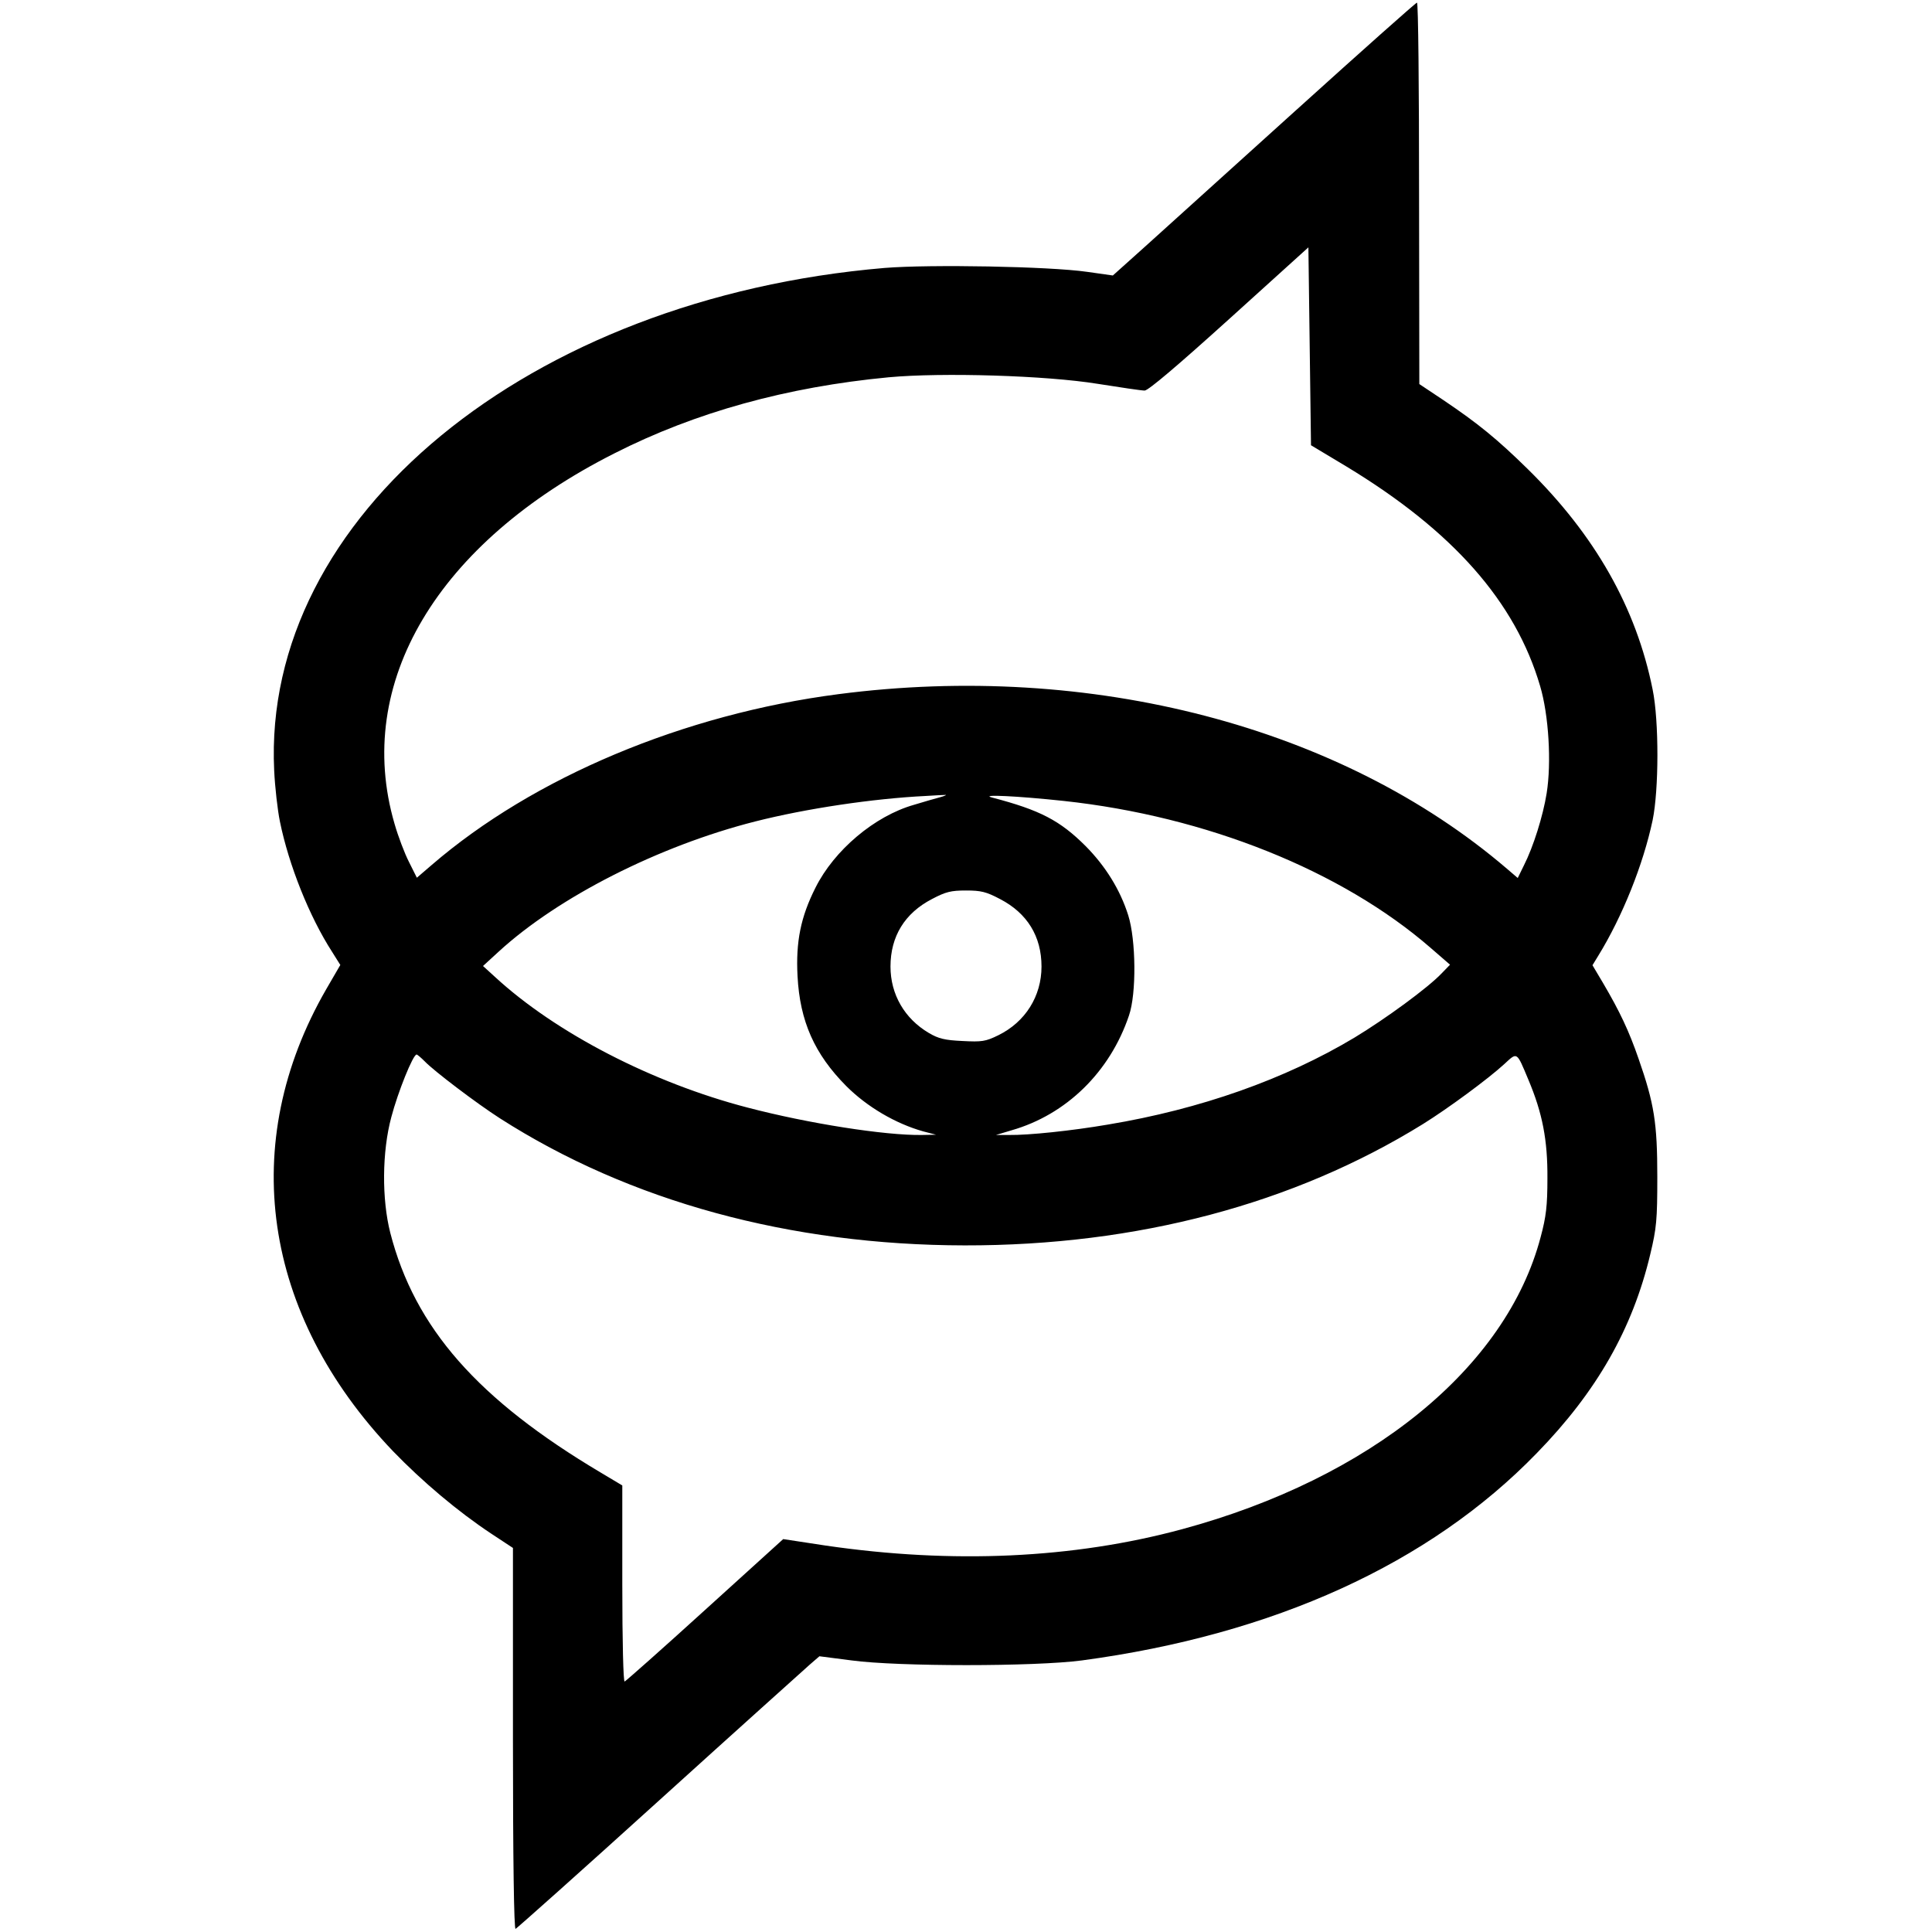
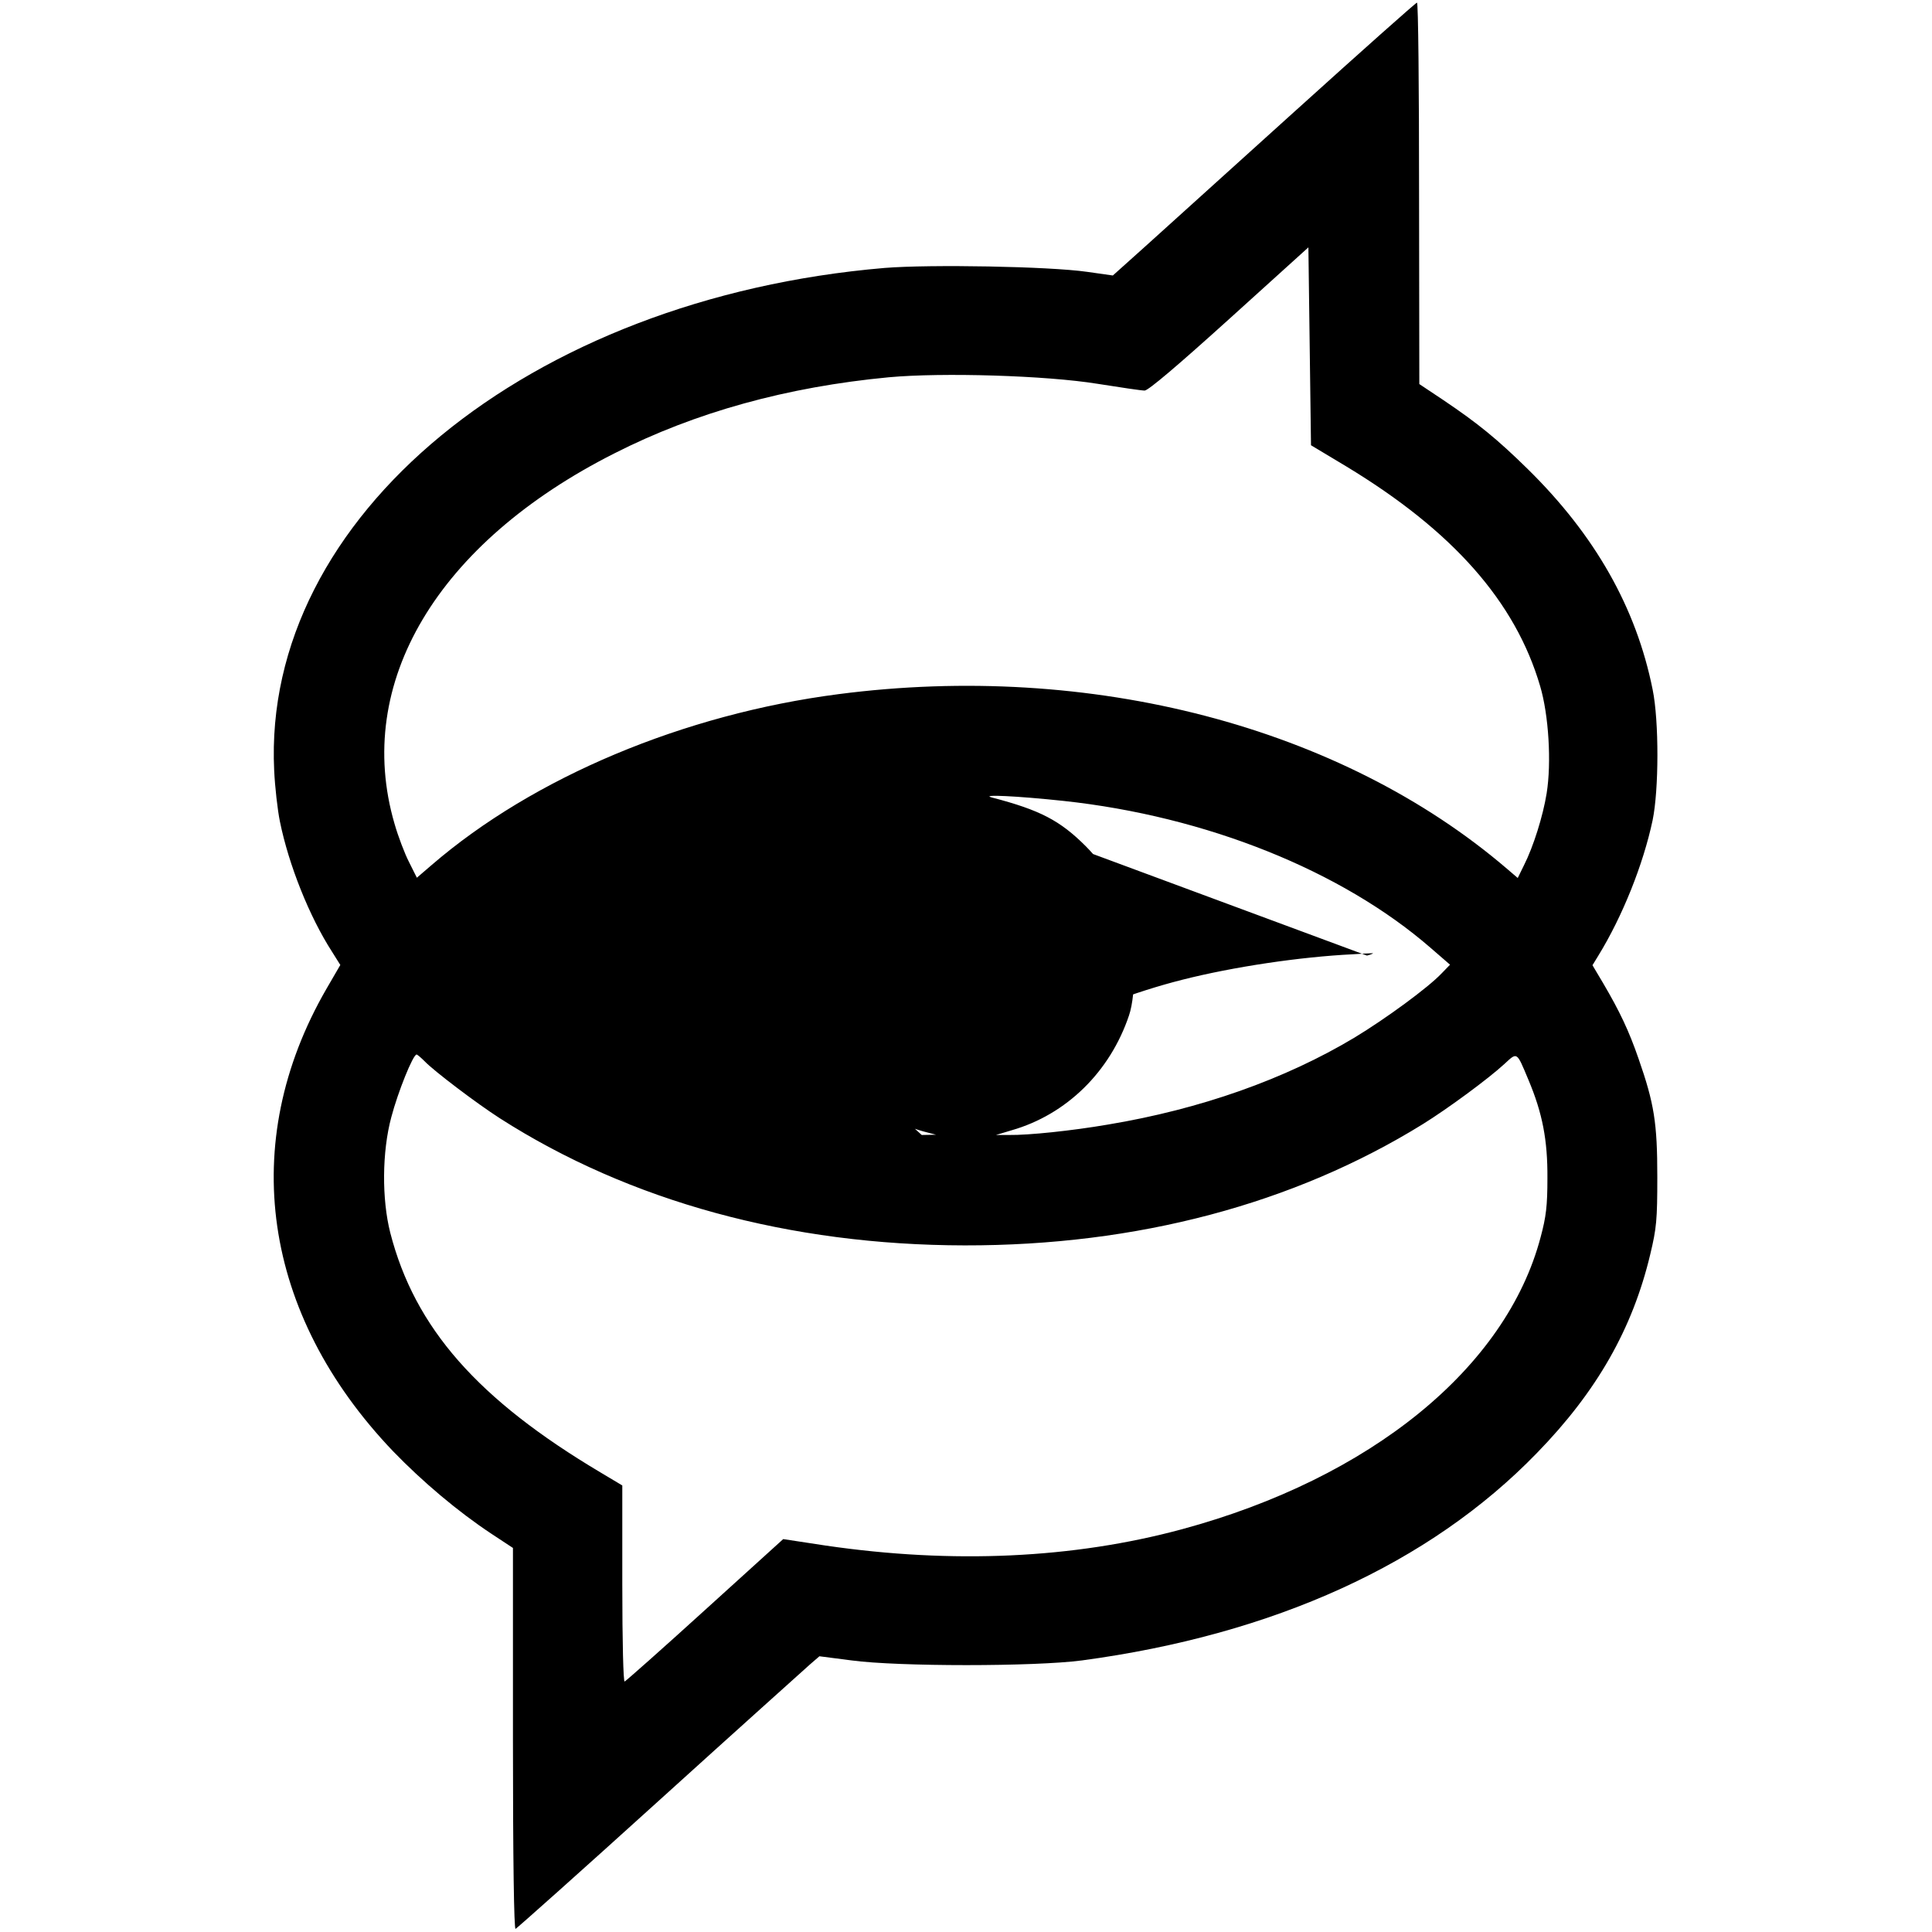
<svg xmlns="http://www.w3.org/2000/svg" version="1.0" width="742pt" height="742pt" viewBox="0 0 742 742" preserveAspectRatio="xMidYMid meet">
  <g transform="translate(0,742) scale(0.1,-0.1)" fill="#000000" stroke="none">
-     <path d="M4980 6999 c-250 -226 -511 -462 -580 -524 l-126 -113 -99 14 c-146 21 -602 29 -777 15 -1369 -116 -2392 -957 -2345 -1930 3 -64 13 -152 22 -196 34 -167 113 -365 200 -500 l32 -51 -54 -93 c-341 -591 -246 -1248 256 -1774 113 -117 249 -232 379 -318 l82 -54 0 -733 c0 -465 4 -732 10 -730 5 2 253 223 551 493 298 270 559 504 579 522 l37 32 124 -16 c178 -24 702 -24 884 0 737 99 1335 371 1747 796 231 237 368 478 436 764 24 100 27 132 27 297 0 208 -12 282 -72 454 -37 107 -72 181 -136 290 l-41 69 22 36 c93 151 173 351 209 521 24 116 25 380 0 502 -63 314 -221 592 -478 845 -119 117 -193 177 -325 266 l-93 62 -1 733 c0 402 -3 732 -8 732 -4 0 -212 -185 -462 -411z m190 -1370 c410 -248 650 -520 745 -844 33 -111 44 -294 25 -412 -14 -87 -51 -205 -87 -276 l-24 -49 -42 36 c-638 546 -1598 796 -2567 670 -594 -77 -1171 -319 -1562 -656 l-57 -49 -30 60 c-17 33 -42 99 -56 148 -157 539 164 1078 845 1422 311 158 663 255 1053 292 206 19 604 7 802 -25 88 -14 169 -26 181 -26 14 0 128 97 325 275 l304 275 5 -380 5 -380 135 -81z m-1560 -1271 c-19 -5 -64 -18 -100 -29 -151 -43 -306 -174 -378 -318 -57 -113 -76 -208 -69 -340 9 -173 65 -299 187 -422 80 -80 189 -144 295 -174 l50 -13 -55 -1 c-141 -2 -435 44 -668 105 -366 95 -738 287 -972 503 l-45 41 60 55 c229 210 615 406 985 500 197 50 453 88 655 98 33 2 67 4 75 4 8 1 -1 -4 -20 -9z m475 -14 c548 -59 1068 -268 1409 -564 l75 -65 -32 -33 c-53 -56 -216 -175 -335 -247 -267 -160 -592 -275 -947 -334 -140 -24 -305 -41 -379 -40 l-51 0 60 18 c210 60 378 224 451 441 29 84 27 290 -3 385 -31 98 -87 188 -163 265 -99 99 -176 139 -360 187 -50 13 97 6 275 -13z m-244 -377 c104 -54 159 -143 159 -259 0 -114 -62 -213 -166 -264 -49 -24 -63 -26 -138 -22 -67 3 -92 9 -129 31 -93 55 -147 148 -147 255 0 116 55 205 159 259 53 28 73 33 131 33 58 0 78 -5 131 -33z m-2210 -623 c34 -36 200 -162 289 -219 498 -319 1114 -487 1785 -488 662 -1 1264 159 1760 466 98 61 251 174 312 230 51 47 47 50 93 -60 54 -128 74 -232 73 -378 0 -106 -5 -148 -26 -226 -132 -502 -653 -926 -1377 -1122 -418 -113 -881 -134 -1368 -63 l-164 25 -300 -272 c-165 -150 -304 -273 -309 -275 -5 -2 -9 149 -9 375 l0 378 -82 49 c-473 281 -715 556 -809 921 -33 129 -32 312 4 445 25 95 83 240 97 240 3 0 17 -12 31 -26z" />
+     <path d="M4980 6999 c-250 -226 -511 -462 -580 -524 l-126 -113 -99 14 c-146 21 -602 29 -777 15 -1369 -116 -2392 -957 -2345 -1930 3 -64 13 -152 22 -196 34 -167 113 -365 200 -500 l32 -51 -54 -93 c-341 -591 -246 -1248 256 -1774 113 -117 249 -232 379 -318 l82 -54 0 -733 c0 -465 4 -732 10 -730 5 2 253 223 551 493 298 270 559 504 579 522 l37 32 124 -16 c178 -24 702 -24 884 0 737 99 1335 371 1747 796 231 237 368 478 436 764 24 100 27 132 27 297 0 208 -12 282 -72 454 -37 107 -72 181 -136 290 l-41 69 22 36 c93 151 173 351 209 521 24 116 25 380 0 502 -63 314 -221 592 -478 845 -119 117 -193 177 -325 266 l-93 62 -1 733 c0 402 -3 732 -8 732 -4 0 -212 -185 -462 -411z m190 -1370 c410 -248 650 -520 745 -844 33 -111 44 -294 25 -412 -14 -87 -51 -205 -87 -276 l-24 -49 -42 36 c-638 546 -1598 796 -2567 670 -594 -77 -1171 -319 -1562 -656 l-57 -49 -30 60 c-17 33 -42 99 -56 148 -157 539 164 1078 845 1422 311 158 663 255 1053 292 206 19 604 7 802 -25 88 -14 169 -26 181 -26 14 0 128 97 325 275 l304 275 5 -380 5 -380 135 -81z m-1560 -1271 c-19 -5 -64 -18 -100 -29 -151 -43 -306 -174 -378 -318 -57 -113 -76 -208 -69 -340 9 -173 65 -299 187 -422 80 -80 189 -144 295 -174 l50 -13 -55 -1 l-45 41 60 55 c229 210 615 406 985 500 197 50 453 88 655 98 33 2 67 4 75 4 8 1 -1 -4 -20 -9z m475 -14 c548 -59 1068 -268 1409 -564 l75 -65 -32 -33 c-53 -56 -216 -175 -335 -247 -267 -160 -592 -275 -947 -334 -140 -24 -305 -41 -379 -40 l-51 0 60 18 c210 60 378 224 451 441 29 84 27 290 -3 385 -31 98 -87 188 -163 265 -99 99 -176 139 -360 187 -50 13 97 6 275 -13z m-244 -377 c104 -54 159 -143 159 -259 0 -114 -62 -213 -166 -264 -49 -24 -63 -26 -138 -22 -67 3 -92 9 -129 31 -93 55 -147 148 -147 255 0 116 55 205 159 259 53 28 73 33 131 33 58 0 78 -5 131 -33z m-2210 -623 c34 -36 200 -162 289 -219 498 -319 1114 -487 1785 -488 662 -1 1264 159 1760 466 98 61 251 174 312 230 51 47 47 50 93 -60 54 -128 74 -232 73 -378 0 -106 -5 -148 -26 -226 -132 -502 -653 -926 -1377 -1122 -418 -113 -881 -134 -1368 -63 l-164 25 -300 -272 c-165 -150 -304 -273 -309 -275 -5 -2 -9 149 -9 375 l0 378 -82 49 c-473 281 -715 556 -809 921 -33 129 -32 312 4 445 25 95 83 240 97 240 3 0 17 -12 31 -26z" />
  </g>
</svg>